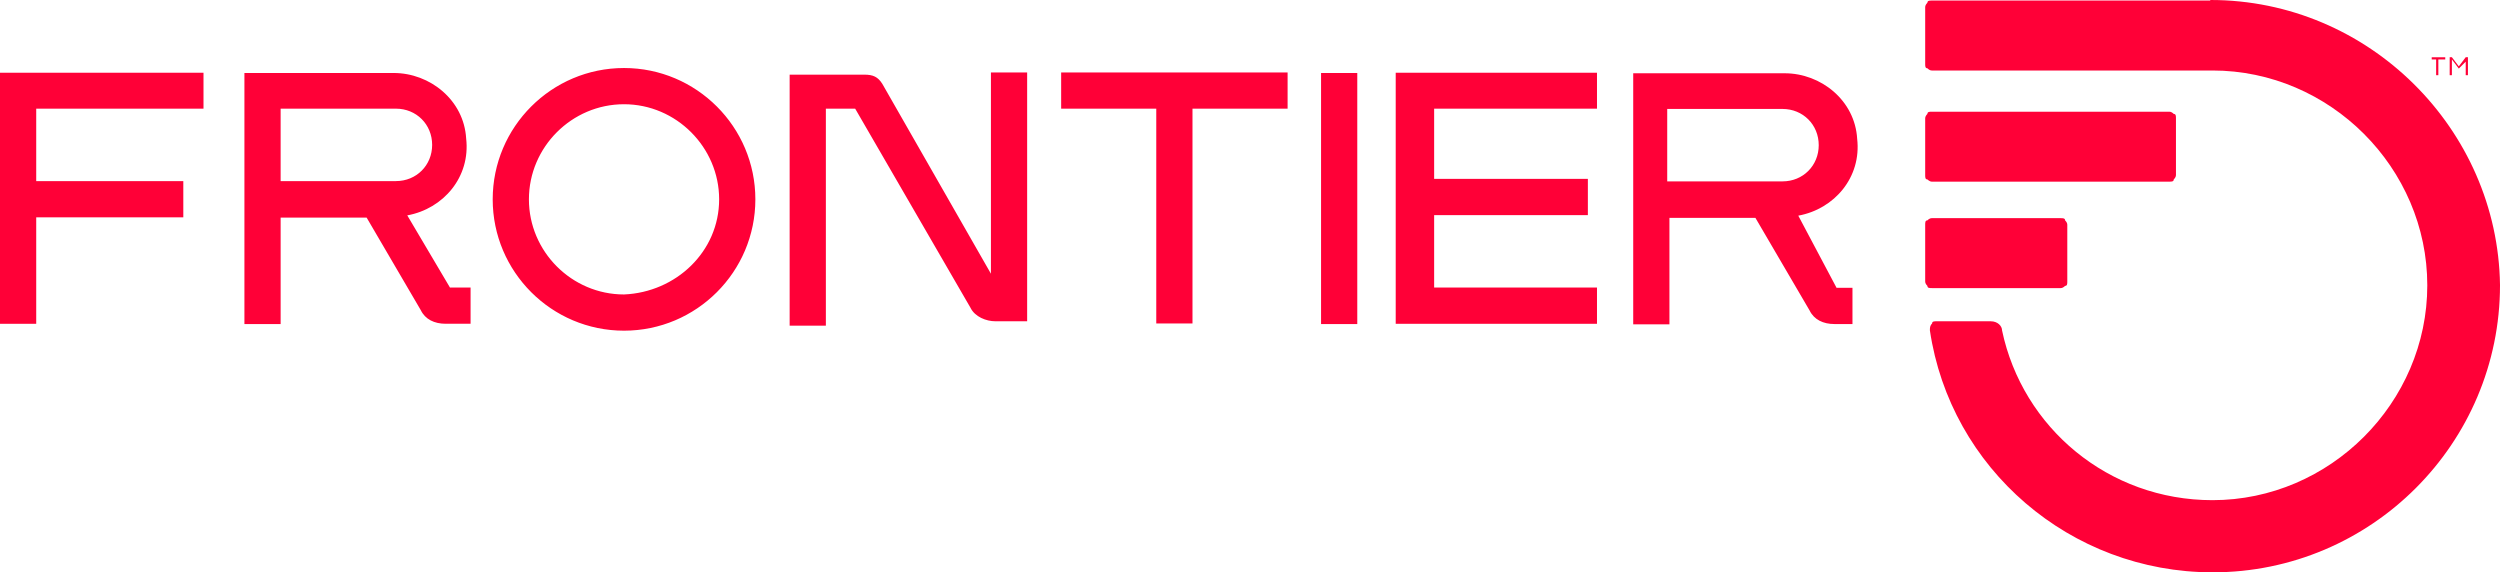
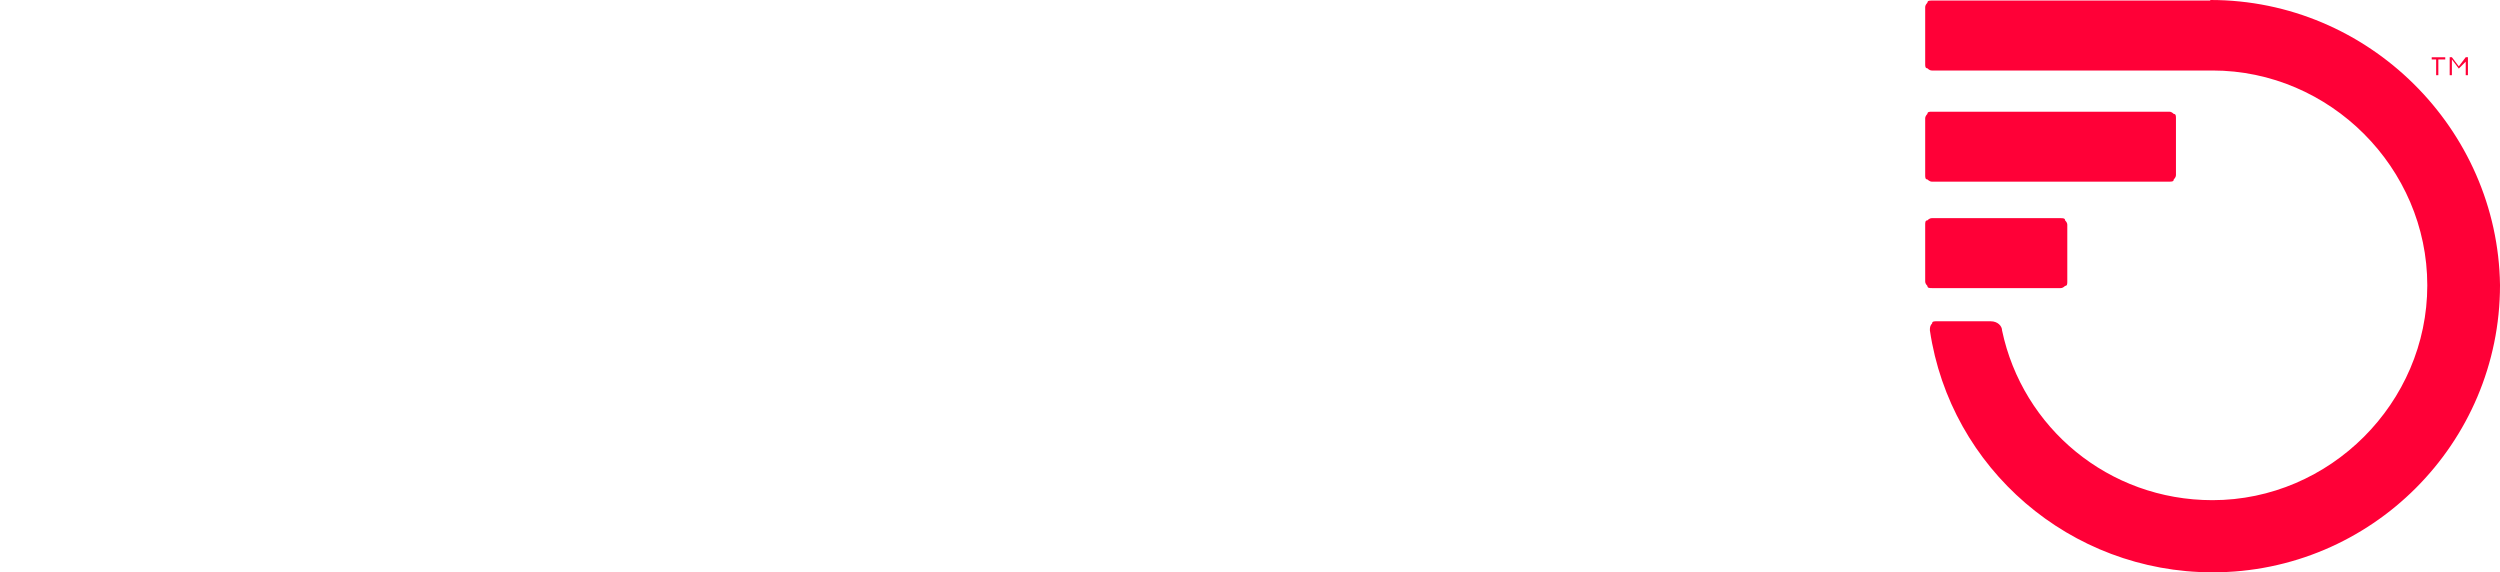
<svg xmlns="http://www.w3.org/2000/svg" id="Layer_1" data-name="Layer 1" viewBox="55.09 27.35 90.42 20.7">
  <defs>
    <style>
      .cls-1 {
        fill: #ff0037;
        stroke-width: 0px;
      }
    </style>
  </defs>
  <g id="Frontier">
-     <path class="cls-1" d="m102.87,39.07h1.31v-9.08h-1.31v9.08Zm18.65-1.31h.57v1.31h-.65c-.41,0-.74-.16-.9-.49l-1.96-3.35h-3.11v3.85h-1.31v-9.08h5.48c1.31,0,2.54.98,2.62,2.37.16,1.39-.82,2.54-2.13,2.78l1.39,2.62Zm-1.96-3.85c.74,0,1.31-.57,1.31-1.31s-.57-1.31-1.31-1.31h-4.17v2.62h4.17Zm-6.71-2.62v-1.31h-7.28v9.08h7.28v-1.31h-5.89v-2.62h5.56v-1.31h-5.56v-2.54h5.89Zm-30.44,3.27c0,2.62-2.13,4.75-4.75,4.75s-4.75-2.13-4.75-4.75,2.13-4.75,4.75-4.75,4.75,2.13,4.75,4.75Zm-1.31,0c0-1.88-1.55-3.44-3.44-3.44s-3.44,1.55-3.44,3.44,1.55,3.44,3.44,3.44c1.88-.08,3.44-1.55,3.44-3.44Zm-18.65-3.27v-1.31h-7.36v9.08h1.31v-3.85h5.32v-1.31h-5.32v-2.62h6.05Zm8.92,6.46h.74v1.31h-.9c-.41,0-.74-.16-.9-.49l-1.96-3.35h-3.11v3.85h-1.31v-9.08h5.4c1.31,0,2.54.98,2.62,2.37.16,1.39-.82,2.54-2.13,2.78l1.55,2.62Zm-1.96-3.85c.74,0,1.31-.57,1.31-1.31s-.57-1.31-1.31-1.31h-4.17v2.62h4.17Zm21.52-3.93v7.28l-3.93-6.87c-.16-.25-.33-.33-.65-.33h-2.7v9.08h1.31v-7.85h1.06l4.17,7.2c.16.33.57.49.9.49h1.15v-9h-1.31Zm10.72,0h-8.18v1.31h3.44v7.77h1.31v-7.77h3.44s0-1.31,0-1.31Z" />
    <path class="cls-1" d="m124.96,37.77c-.08,0-.16,0-.16-.08q-.08-.08-.08-.16v-2.05c0-.08,0-.16.08-.16q.08-.08.16-.08h4.66c.08,0,.16,0,.16.08q.08.08.08.16v2.05c0,.08,0,.16-.08.16q-.08.08-.16.08h-4.66Zm0-3.85h8.59c.08,0,.16,0,.16-.08q.08-.08.08-.16v-2.05c0-.08,0-.16-.08-.16q-.08-.08-.16-.08h-8.59c-.08,0-.16,0-.16.08q-.08.08-.08.16v2.05c0,.08,0,.16.08.16,0,0,.08.08.16.08Zm10.06-6.55h-10.06c-.08,0-.16,0-.16.08q-.08.08-.08.16v2.05c0,.08,0,.16.08.16q.08.08.16.08h10.15c4.25,0,7.77,3.52,7.77,7.77s-3.52,7.77-7.77,7.77c-3.76,0-6.87-2.62-7.61-6.14,0-.16-.16-.33-.41-.33h-1.96c-.08,0-.16,0-.16.08-.08.08-.08.16-.08.25.74,4.99,5.07,8.75,10.23,8.75,5.73,0,10.39-4.66,10.39-10.39-.08-5.65-4.75-10.31-10.47-10.31Zm8.18,2.13v.57h.08v-.57h.25v-.08h-.49v.08h.16Zm.57.49h0v-.49l.25.33h0l.25-.25v.49h.08v-.65h-.08l-.25.33-.25-.33h-.08v.65h.08v-.08Z" />
  </g>
</svg>